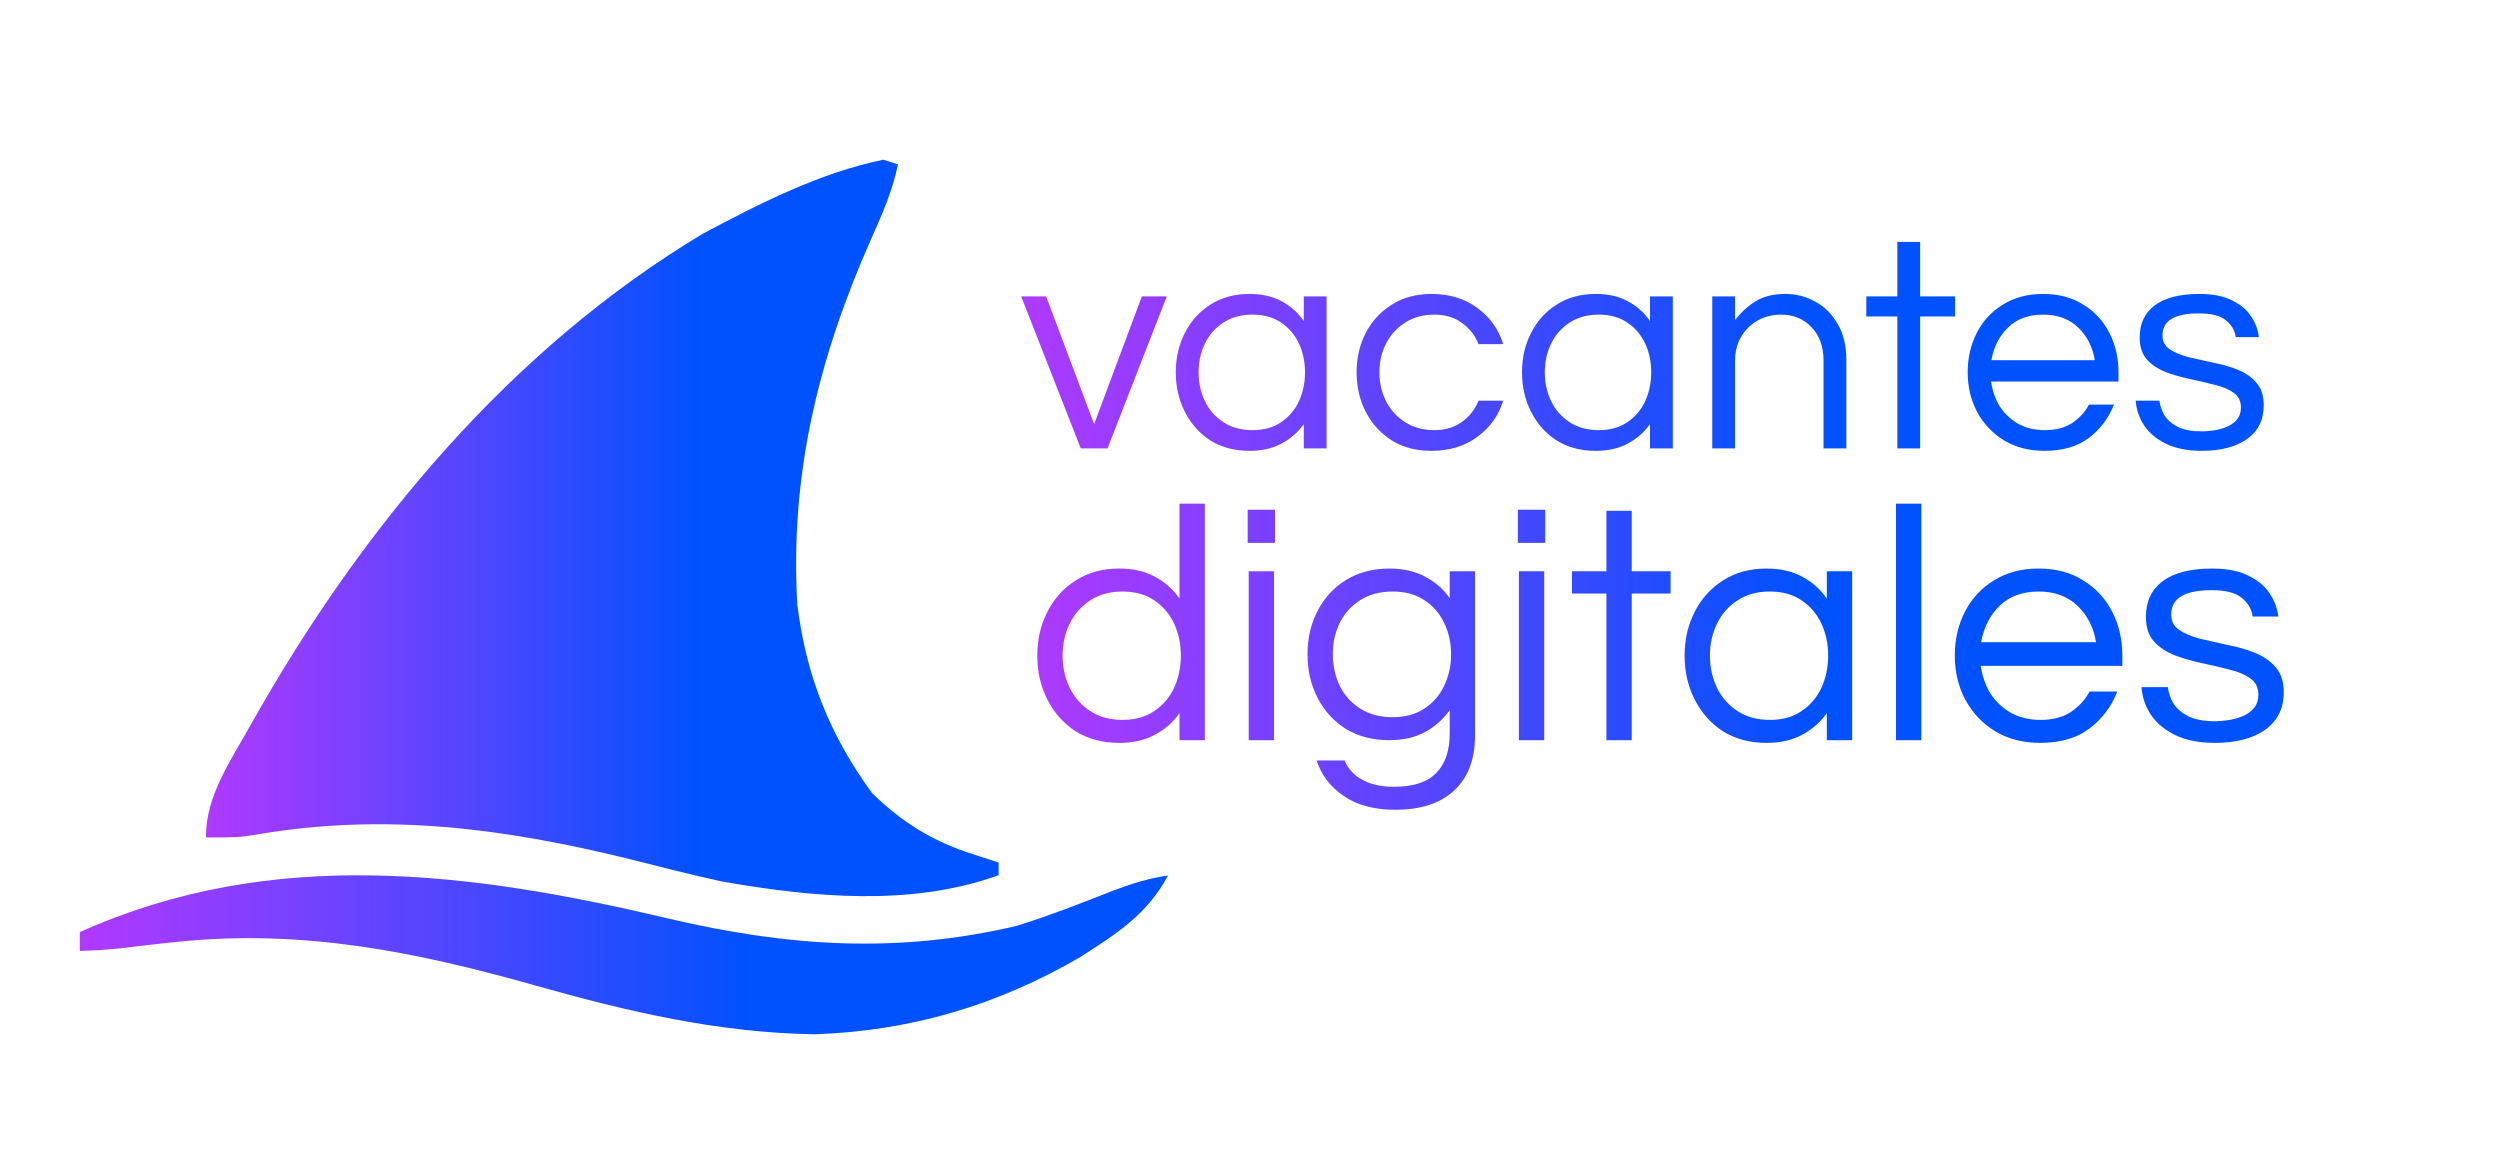
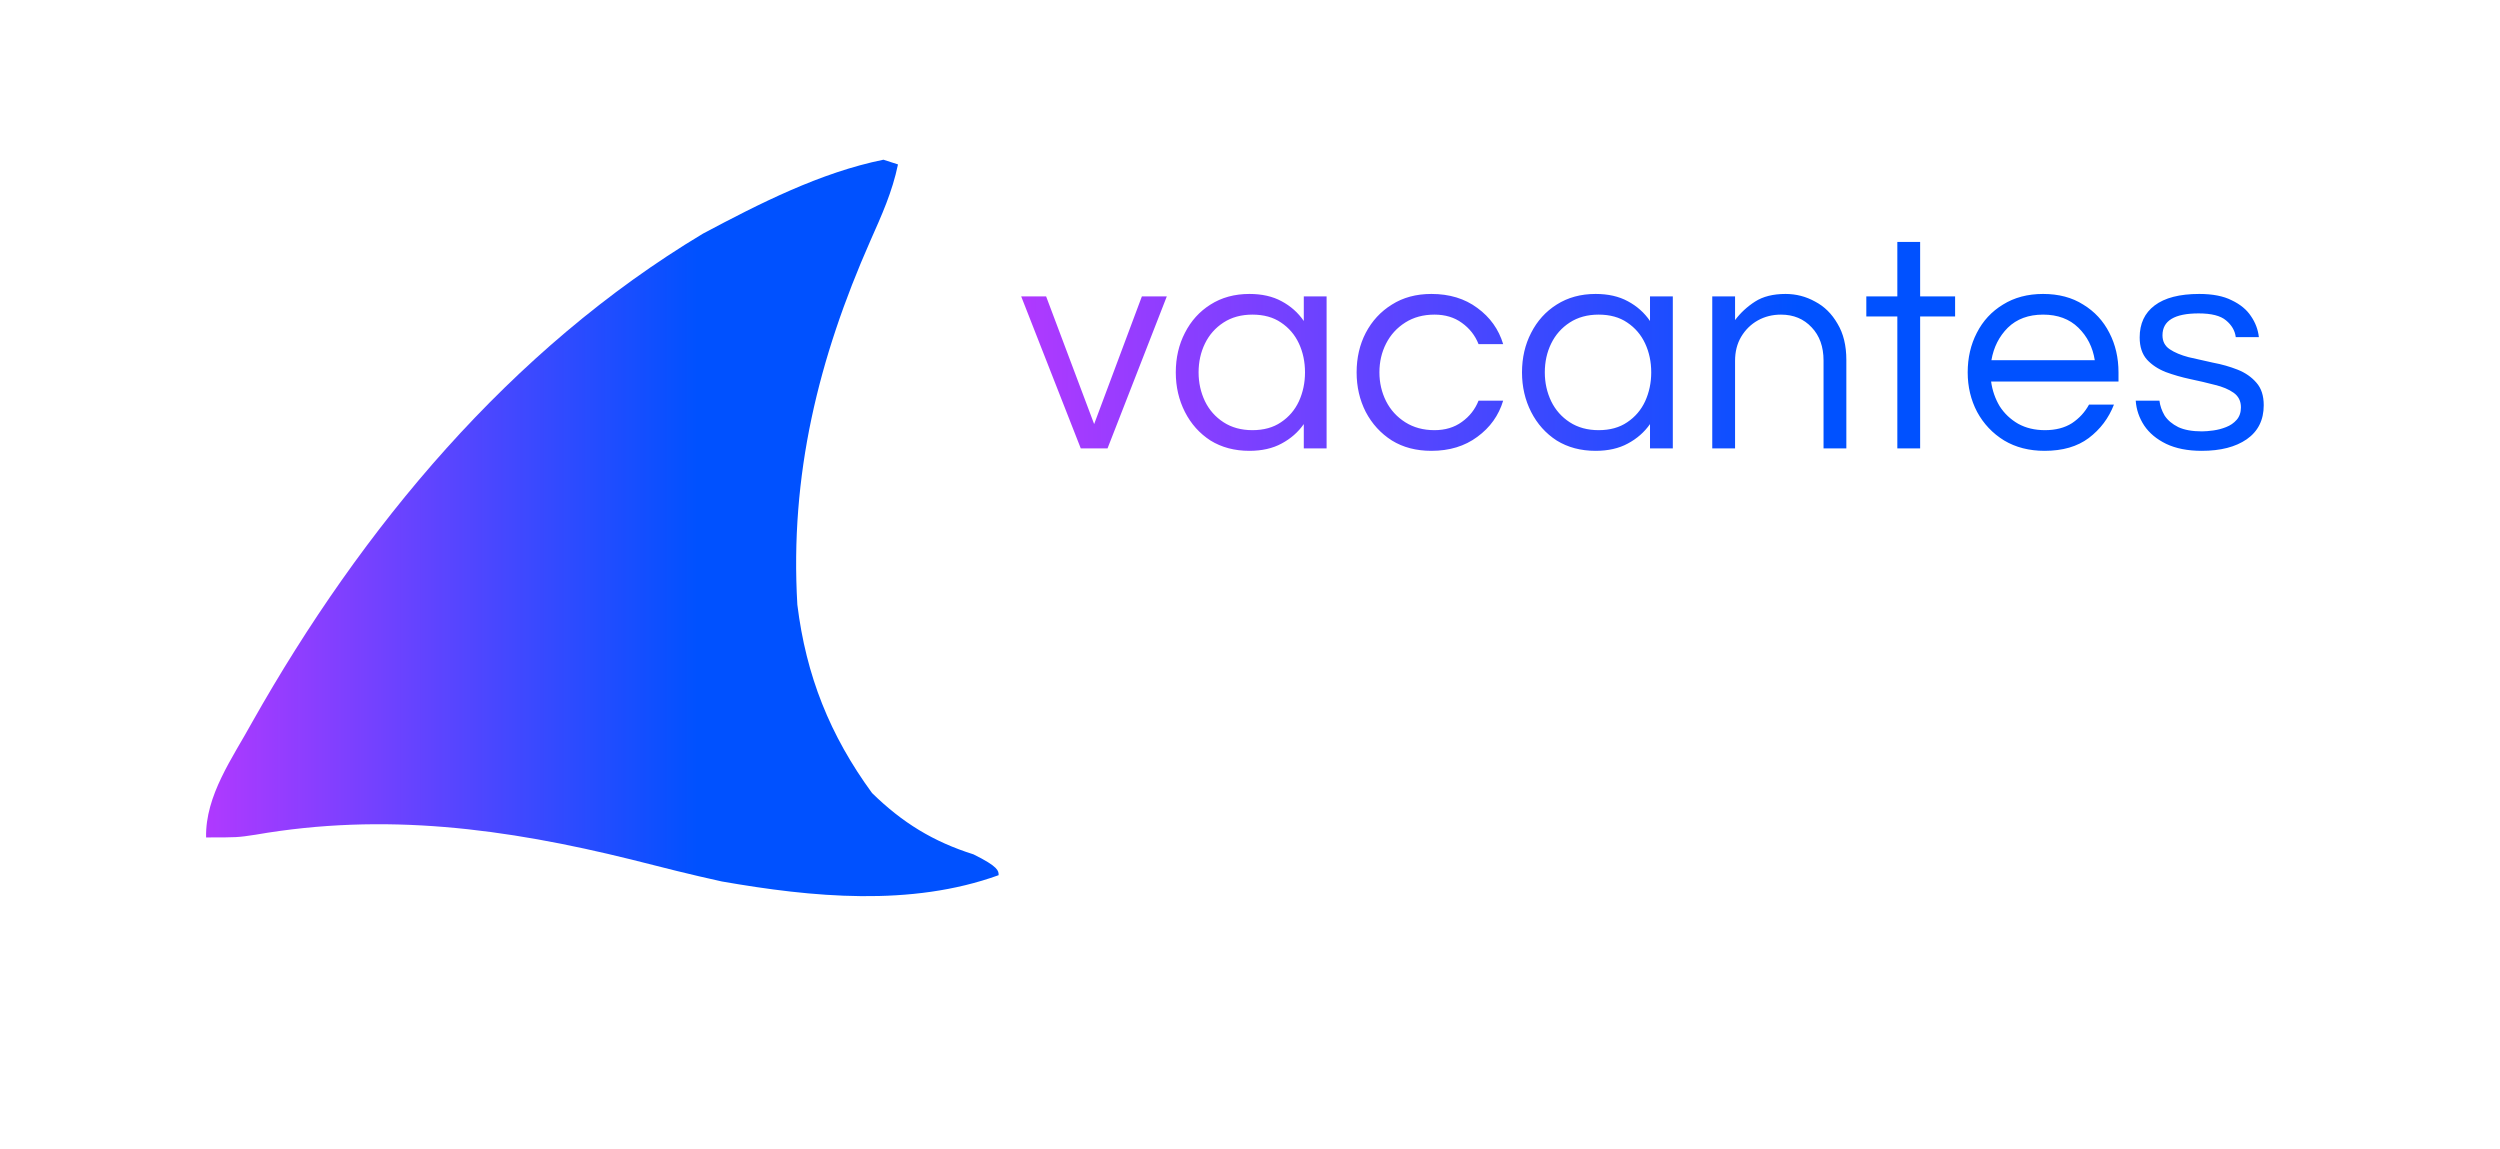
<svg xmlns="http://www.w3.org/2000/svg" width="814" height="374" viewBox="0 0 814 374" fill="none">
-   <path d="M287.648 52C289.211 52.507 290.774 53.014 292.384 53.536C290.535 62.471 287.098 70.033 283.408 78.352C266.428 116.847 257.15 154.709 259.616 196.896C262.465 220.027 270.207 239.406 283.936 258.208C293.785 267.86 303.865 274.044 316.96 278.176C319.663 279.063 322.367 279.95 325.152 280.864C325.152 282.216 325.152 283.567 325.152 284.96C296.571 295.298 264.365 292.133 235.04 287.008C225.125 284.839 215.304 282.355 205.472 279.84C164.527 269.729 125.318 264.477 83.248 271.776C77.344 272.672 77.344 272.672 67.104 272.672C66.806 259.003 75.76 246.73 82.136 235.096C117.835 171.817 166.142 113.704 228.896 76.064C247.327 66.262 267.098 56.18 287.648 52Z" fill="url(#paint0_linear_602_30)" />
-   <path d="M217.772 299.11C256.508 308.191 292.099 310.635 331.152 301.436C341.562 298.155 351.71 294.251 361.848 290.22C368.155 287.825 373.675 286.031 380.304 285.052C373.562 297.745 363.541 304.065 351.632 311.676C324.754 327.352 296.338 335.716 265.232 336.764C233.756 336.258 204.478 329.401 174.352 320.892C135.301 309.869 98.335 302.414 57.552 306.684C55.573 306.891 53.594 307.098 51.556 307.311C47.609 307.743 43.666 308.208 39.728 308.71C35.172 309.235 30.584 309.465 26 309.628C26 307.601 26 305.573 26 303.484C88.603 275.368 153.334 283.864 217.772 299.11Z" fill="url(#paint1_linear_602_30)" />
+   <path d="M287.648 52C289.211 52.507 290.774 53.014 292.384 53.536C290.535 62.471 287.098 70.033 283.408 78.352C266.428 116.847 257.15 154.709 259.616 196.896C262.465 220.027 270.207 239.406 283.936 258.208C293.785 267.86 303.865 274.044 316.96 278.176C325.152 282.216 325.152 283.567 325.152 284.96C296.571 295.298 264.365 292.133 235.04 287.008C225.125 284.839 215.304 282.355 205.472 279.84C164.527 269.729 125.318 264.477 83.248 271.776C77.344 272.672 77.344 272.672 67.104 272.672C66.806 259.003 75.76 246.73 82.136 235.096C117.835 171.817 166.142 113.704 228.896 76.064C247.327 66.262 267.098 56.18 287.648 52Z" fill="url(#paint0_linear_602_30)" />
  <path d="M351.899 146L332.495 96.5H340.613L356.255 138.08L371.798 96.5H379.916L360.611 146H351.899ZM406.794 146.792C401.976 146.792 397.752 145.67 394.122 143.426C390.558 141.116 387.786 138.014 385.806 134.12C383.826 130.226 382.836 125.936 382.836 121.25C382.836 116.498 383.826 112.208 385.806 108.38C387.786 104.486 390.558 101.417 394.122 99.173C397.752 96.863 401.976 95.708 406.794 95.708C410.886 95.708 414.384 96.5 417.288 98.084C420.258 99.668 422.667 101.813 424.515 104.519V96.5H431.94V146H424.515V138.08C422.667 140.72 420.258 142.832 417.288 144.416C414.384 146 410.886 146.792 406.794 146.792ZM407.784 140.06C411.48 140.06 414.582 139.202 417.09 137.486C419.664 135.77 421.611 133.493 422.931 130.655C424.251 127.751 424.911 124.616 424.911 121.25C424.911 117.818 424.251 114.683 422.931 111.845C421.611 109.007 419.664 106.73 417.09 105.014C414.582 103.298 411.48 102.44 407.784 102.44C404.154 102.44 401.019 103.298 398.379 105.014C395.739 106.73 393.726 109.007 392.34 111.845C390.954 114.683 390.261 117.818 390.261 121.25C390.261 124.616 390.954 127.751 392.34 130.655C393.726 133.493 395.739 135.77 398.379 137.486C401.019 139.202 404.154 140.06 407.784 140.06ZM466.068 146.792C461.118 146.792 456.828 145.67 453.198 143.426C449.568 141.116 446.73 138.014 444.684 134.12C442.704 130.226 441.714 125.936 441.714 121.25C441.714 116.498 442.704 112.208 444.684 108.38C446.73 104.486 449.568 101.417 453.198 99.173C456.828 96.863 461.118 95.708 466.068 95.708C471.942 95.708 476.925 97.226 481.017 100.262C485.175 103.298 487.98 107.225 489.432 112.043H481.413C480.291 109.205 478.476 106.895 475.968 105.113C473.526 103.331 470.556 102.44 467.058 102.44C463.428 102.44 460.26 103.298 457.554 105.014C454.848 106.73 452.769 109.007 451.317 111.845C449.865 114.683 449.139 117.818 449.139 121.25C449.139 124.616 449.865 127.751 451.317 130.655C452.769 133.493 454.848 135.77 457.554 137.486C460.26 139.202 463.428 140.06 467.058 140.06C470.556 140.06 473.526 139.169 475.968 137.387C478.476 135.605 480.291 133.295 481.413 130.457H489.432C487.98 135.275 485.175 139.202 481.017 142.238C476.925 145.274 471.942 146.792 466.068 146.792ZM519.522 146.792C514.704 146.792 510.48 145.67 506.85 143.426C503.286 141.116 500.514 138.014 498.534 134.12C496.554 130.226 495.564 125.936 495.564 121.25C495.564 116.498 496.554 112.208 498.534 108.38C500.514 104.486 503.286 101.417 506.85 99.173C510.48 96.863 514.704 95.708 519.522 95.708C523.614 95.708 527.112 96.5 530.016 98.084C532.986 99.668 535.395 101.813 537.243 104.519V96.5H544.668V146H537.243V138.08C535.395 140.72 532.986 142.832 530.016 144.416C527.112 146 523.614 146.792 519.522 146.792ZM520.512 140.06C524.208 140.06 527.31 139.202 529.818 137.486C532.392 135.77 534.339 133.493 535.659 130.655C536.979 127.751 537.639 124.616 537.639 121.25C537.639 117.818 536.979 114.683 535.659 111.845C534.339 109.007 532.392 106.73 529.818 105.014C527.31 103.298 524.208 102.44 520.512 102.44C516.882 102.44 513.747 103.298 511.107 105.014C508.467 106.73 506.454 109.007 505.068 111.845C503.682 114.683 502.989 117.818 502.989 121.25C502.989 124.616 503.682 127.751 505.068 130.655C506.454 133.493 508.467 135.77 511.107 137.486C513.747 139.202 516.882 140.06 520.512 140.06ZM557.511 146V96.5H564.936V104.222C566.718 101.846 568.896 99.833 571.47 98.183C574.044 96.533 577.344 95.708 581.37 95.708C584.802 95.708 588.003 96.533 590.973 98.183C594.009 99.767 596.451 102.176 598.299 105.41C600.213 108.578 601.17 112.505 601.17 117.191V146H593.745V117.389C593.745 112.901 592.458 109.304 589.884 106.598C587.31 103.826 583.977 102.44 579.885 102.44C577.113 102.44 574.605 103.067 572.361 104.321C570.117 105.575 568.302 107.357 566.916 109.667C565.596 111.911 564.936 114.518 564.936 117.488V146H557.511ZM617.771 146V103.034H607.673V96.5H617.771V78.779H625.196V96.5H636.581V103.034H625.196V146H617.771ZM665.727 146.792C660.711 146.792 656.322 145.67 652.56 143.426C648.798 141.116 645.861 138.014 643.749 134.12C641.703 130.226 640.68 125.936 640.68 121.25C640.68 116.498 641.67 112.208 643.65 108.38C645.63 104.486 648.468 101.417 652.164 99.173C655.86 96.863 660.216 95.708 665.232 95.708C670.314 95.708 674.67 96.863 678.3 99.173C681.996 101.417 684.834 104.486 686.814 108.38C688.794 112.208 689.784 116.498 689.784 121.25V124.22H648.303C648.699 127.124 649.623 129.797 651.075 132.239C652.593 134.615 654.606 136.529 657.114 137.981C659.622 139.367 662.526 140.06 665.826 140.06C669.324 140.06 672.261 139.301 674.637 137.783C677.013 136.199 678.861 134.186 680.181 131.744H688.299C686.583 136.166 683.844 139.796 680.082 142.634C676.386 145.406 671.601 146.792 665.727 146.792ZM648.402 117.29H682.062C681.402 113.066 679.62 109.535 676.716 106.697C673.812 103.859 669.984 102.44 665.232 102.44C660.48 102.44 656.652 103.859 653.748 106.697C650.91 109.535 649.128 113.066 648.402 117.29ZM716.875 146.792C712.321 146.792 708.46 146.033 705.292 144.515C702.19 142.997 699.814 141.017 698.164 138.575C696.514 136.067 695.59 133.361 695.392 130.457H703.114C703.312 132.107 703.873 133.724 704.797 135.308C705.787 136.826 707.272 138.08 709.252 139.07C711.232 139.994 713.806 140.456 716.974 140.456C717.964 140.456 719.185 140.357 720.637 140.159C722.089 139.961 723.475 139.598 724.795 139.07C726.181 138.542 727.336 137.75 728.26 136.694C729.184 135.638 729.646 134.285 729.646 132.635C729.646 130.589 728.854 129.005 727.27 127.883C725.686 126.761 723.64 125.903 721.132 125.309C718.624 124.649 715.951 124.022 713.113 123.428C710.341 122.834 707.701 122.075 705.193 121.151C702.685 120.161 700.639 118.808 699.055 117.092C697.471 115.31 696.679 112.901 696.679 109.865C696.679 105.377 698.296 101.912 701.53 99.47C704.83 96.962 709.681 95.708 716.083 95.708C720.439 95.708 723.97 96.401 726.676 97.787C729.448 99.107 731.527 100.823 732.913 102.935C734.365 105.047 735.223 107.324 735.487 109.766H727.963C727.699 107.654 726.643 105.839 724.795 104.321C723.013 102.803 720.043 102.044 715.885 102.044C708.031 102.044 704.104 104.42 704.104 109.172C704.104 111.152 704.896 112.67 706.48 113.726C708.064 114.782 710.11 115.64 712.618 116.3C715.126 116.894 717.766 117.488 720.538 118.082C723.376 118.61 726.049 119.369 728.557 120.359C731.065 121.349 733.111 122.768 734.695 124.616C736.279 126.398 737.071 128.84 737.071 131.942C737.071 136.76 735.223 140.456 731.527 143.03C727.897 145.538 723.013 146.792 716.875 146.792Z" fill="url(#paint2_linear_602_30)" />
-   <path d="M364.36 241.88C359.007 241.88 354.313 240.633 350.28 238.14C346.32 235.573 343.24 232.127 341.04 227.8C338.84 223.473 337.74 218.707 337.74 213.5C337.74 208.22 338.84 203.453 341.04 199.2C343.24 194.873 346.32 191.463 350.28 188.97C354.313 186.403 359.007 185.12 364.36 185.12C368.907 185.12 372.793 186 376.02 187.76C379.32 189.52 381.997 191.903 384.05 194.91V164H392.3V241H384.05V232.2C381.997 235.133 379.32 237.48 376.02 239.24C372.793 241 368.907 241.88 364.36 241.88ZM365.46 234.4C369.567 234.4 373.013 233.447 375.8 231.54C378.66 229.633 380.823 227.103 382.29 223.95C383.757 220.723 384.49 217.24 384.49 213.5C384.49 209.687 383.757 206.203 382.29 203.05C380.823 199.897 378.66 197.367 375.8 195.46C373.013 193.553 369.567 192.6 365.46 192.6C361.427 192.6 357.943 193.553 355.01 195.46C352.077 197.367 349.84 199.897 348.3 203.05C346.76 206.203 345.99 209.687 345.99 213.5C345.99 217.24 346.76 220.723 348.3 223.95C349.84 227.103 352.077 229.633 355.01 231.54C357.943 233.447 361.427 234.4 365.46 234.4ZM406.24 176.76V165.98H415.15V176.76H406.24ZM406.57 241V186H414.82V241H406.57ZM454.319 263.66C447.425 263.66 441.815 262.157 437.489 259.15C433.162 256.217 430.229 252.367 428.689 247.6H437.819C438.919 250.313 440.825 252.403 443.539 253.87C446.252 255.41 449.699 256.18 453.879 256.18C460.185 256.18 464.769 254.677 467.629 251.67C470.562 248.737 472.029 244.447 472.029 238.8V231.21C469.975 234.143 467.299 236.527 463.999 238.36C460.772 240.12 456.885 241 452.339 241C446.985 241 442.292 239.79 438.259 237.37C434.299 234.877 431.219 231.503 429.019 227.25C426.819 222.997 425.719 218.267 425.719 213.06C425.719 207.78 426.819 203.05 429.019 198.87C431.219 194.617 434.299 191.28 438.259 188.86C442.292 186.367 446.985 185.12 452.339 185.12C456.885 185.12 460.772 186 463.999 187.76C467.299 189.447 469.975 191.793 472.029 194.8V186H480.279V239.35C480.279 247.197 478.005 253.21 473.459 257.39C468.985 261.57 462.605 263.66 454.319 263.66ZM453.439 233.52C457.472 233.52 460.882 232.603 463.669 230.77C466.529 228.937 468.692 226.48 470.159 223.4C471.699 220.247 472.469 216.8 472.469 213.06C472.469 209.247 471.699 205.8 470.159 202.72C468.692 199.64 466.529 197.183 463.669 195.35C460.882 193.517 457.472 192.6 453.439 192.6C449.405 192.6 445.922 193.517 442.989 195.35C440.055 197.183 437.819 199.64 436.279 202.72C434.739 205.8 433.969 209.247 433.969 213.06C433.969 216.8 434.739 220.247 436.279 223.4C437.819 226.48 440.055 228.937 442.989 230.77C445.922 232.603 449.405 233.52 453.439 233.52ZM494.218 176.76V165.98H503.128V176.76H494.218ZM494.548 241V186H502.798V241H494.548ZM523.047 241V193.26H511.827V186H523.047V166.31H531.297V186H543.947V193.26H531.297V241H523.047ZM575.122 241.88C569.768 241.88 565.075 240.633 561.042 238.14C557.082 235.573 554.002 232.127 551.802 227.8C549.602 223.473 548.502 218.707 548.502 213.5C548.502 208.22 549.602 203.453 551.802 199.2C554.002 194.873 557.082 191.463 561.042 188.97C565.075 186.403 569.768 185.12 575.122 185.12C579.668 185.12 583.555 186 586.782 187.76C590.082 189.52 592.758 191.903 594.812 194.91V186H603.062V241H594.812V232.2C592.758 235.133 590.082 237.48 586.782 239.24C583.555 241 579.668 241.88 575.122 241.88ZM576.222 234.4C580.328 234.4 583.775 233.447 586.562 231.54C589.422 229.633 591.585 227.103 593.052 223.95C594.518 220.723 595.252 217.24 595.252 213.5C595.252 209.687 594.518 206.203 593.052 203.05C591.585 199.897 589.422 197.367 586.562 195.46C583.775 193.553 580.328 192.6 576.222 192.6C572.188 192.6 568.705 193.553 565.772 195.46C562.838 197.367 560.602 199.897 559.062 203.05C557.522 206.203 556.752 209.687 556.752 213.5C556.752 217.24 557.522 220.723 559.062 223.95C560.602 227.103 562.838 229.633 565.772 231.54C568.705 233.447 572.188 234.4 576.222 234.4ZM617.332 241V164H625.582V241H617.332ZM664.31 241.88C658.737 241.88 653.86 240.633 649.68 238.14C645.5 235.573 642.237 232.127 639.89 227.8C637.617 223.473 636.48 218.707 636.48 213.5C636.48 208.22 637.58 203.453 639.78 199.2C641.98 194.873 645.134 191.463 649.24 188.97C653.347 186.403 658.187 185.12 663.76 185.12C669.407 185.12 674.247 186.403 678.28 188.97C682.387 191.463 685.54 194.873 687.74 199.2C689.94 203.453 691.04 208.22 691.04 213.5V216.8H644.95C645.39 220.027 646.417 222.997 648.03 225.71C649.717 228.35 651.954 230.477 654.74 232.09C657.527 233.63 660.754 234.4 664.42 234.4C668.307 234.4 671.57 233.557 674.21 231.87C676.85 230.11 678.904 227.873 680.37 225.16H689.39C687.484 230.073 684.44 234.107 680.26 237.26C676.154 240.34 670.837 241.88 664.31 241.88ZM645.06 209.1H682.46C681.727 204.407 679.747 200.483 676.52 197.33C673.294 194.177 669.04 192.6 663.76 192.6C658.48 192.6 654.227 194.177 651 197.33C647.847 200.483 645.867 204.407 645.06 209.1ZM721.141 241.88C716.081 241.88 711.791 241.037 708.271 239.35C704.824 237.663 702.184 235.463 700.351 232.75C698.517 229.963 697.491 226.957 697.271 223.73H705.851C706.071 225.563 706.694 227.36 707.721 229.12C708.821 230.807 710.471 232.2 712.671 233.3C714.871 234.327 717.731 234.84 721.251 234.84C722.351 234.84 723.707 234.73 725.321 234.51C726.934 234.29 728.474 233.887 729.941 233.3C731.481 232.713 732.764 231.833 733.791 230.66C734.817 229.487 735.331 227.983 735.331 226.15C735.331 223.877 734.451 222.117 732.691 220.87C730.931 219.623 728.657 218.67 725.871 218.01C723.084 217.277 720.114 216.58 716.961 215.92C713.881 215.26 710.947 214.417 708.161 213.39C705.374 212.29 703.101 210.787 701.341 208.88C699.581 206.9 698.701 204.223 698.701 200.85C698.701 195.863 700.497 192.013 704.091 189.3C707.757 186.513 713.147 185.12 720.261 185.12C725.101 185.12 729.024 185.89 732.031 187.43C735.111 188.897 737.421 190.803 738.961 193.15C740.574 195.497 741.527 198.027 741.821 200.74H733.461C733.167 198.393 731.994 196.377 729.941 194.69C727.961 193.003 724.661 192.16 720.041 192.16C711.314 192.16 706.951 194.8 706.951 200.08C706.951 202.28 707.831 203.967 709.591 205.14C711.351 206.313 713.624 207.267 716.411 208C719.197 208.66 722.131 209.32 725.211 209.98C728.364 210.567 731.334 211.41 734.121 212.51C736.907 213.61 739.181 215.187 740.941 217.24C742.701 219.22 743.581 221.933 743.581 225.38C743.581 230.733 741.527 234.84 737.421 237.7C733.387 240.487 727.961 241.88 721.141 241.88Z" fill="url(#paint3_linear_602_30)" />
  <defs>
    <linearGradient id="paint0_linear_602_30" x1="67.097" y1="171.895" x2="325.152" y2="171.895" gradientUnits="userSpaceOnUse">
      <stop stop-color="#B039FF" />
      <stop offset="0.62" stop-color="#0051FF" />
    </linearGradient>
    <linearGradient id="paint1_linear_602_30" x1="26" y1="310.882" x2="380.304" y2="310.882" gradientUnits="userSpaceOnUse">
      <stop stop-color="#B039FF" />
      <stop offset="0.62" stop-color="#0051FF" />
    </linearGradient>
    <linearGradient id="paint2_linear_602_30" x1="332" y1="116" x2="741" y2="116" gradientUnits="userSpaceOnUse">
      <stop stop-color="#B039FF" />
      <stop offset="0.62" stop-color="#0051FF" />
    </linearGradient>
    <linearGradient id="paint3_linear_602_30" x1="334" y1="207.5" x2="748" y2="207.5" gradientUnits="userSpaceOnUse">
      <stop stop-color="#B039FF" />
      <stop offset="0.62" stop-color="#0051FF" />
    </linearGradient>
  </defs>
</svg>